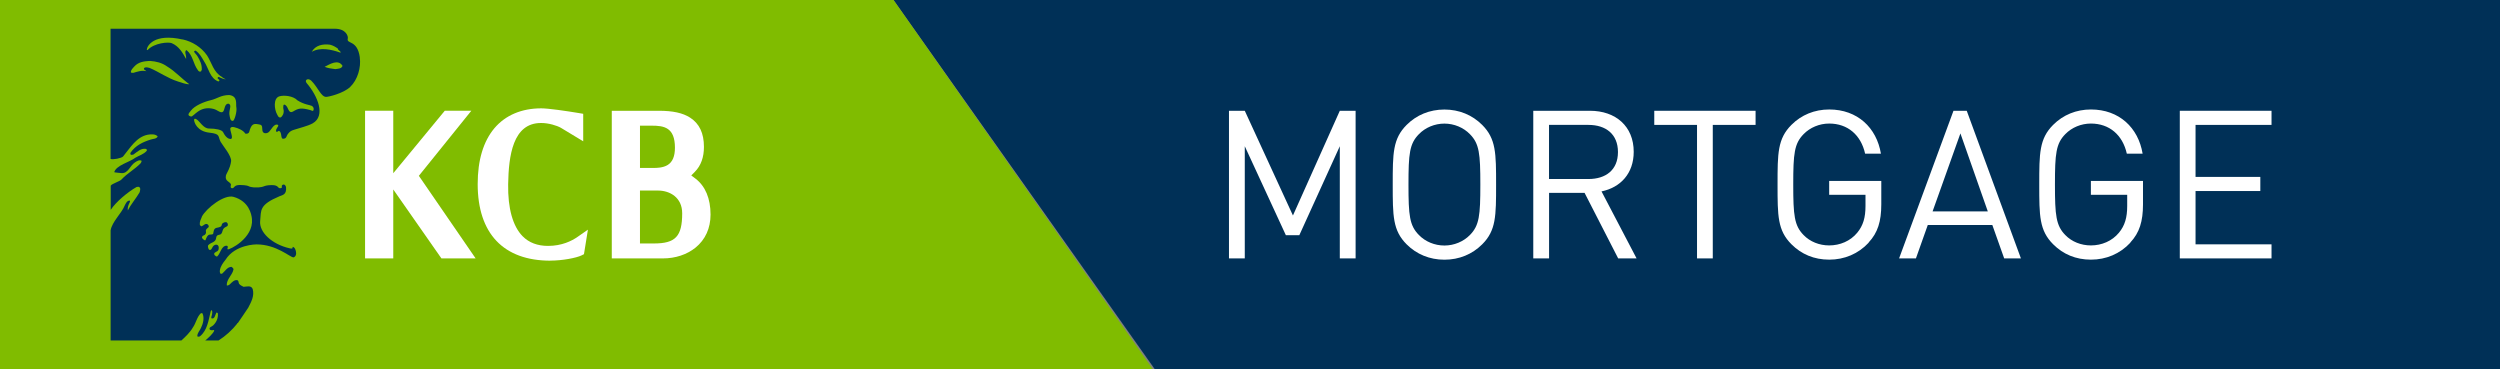
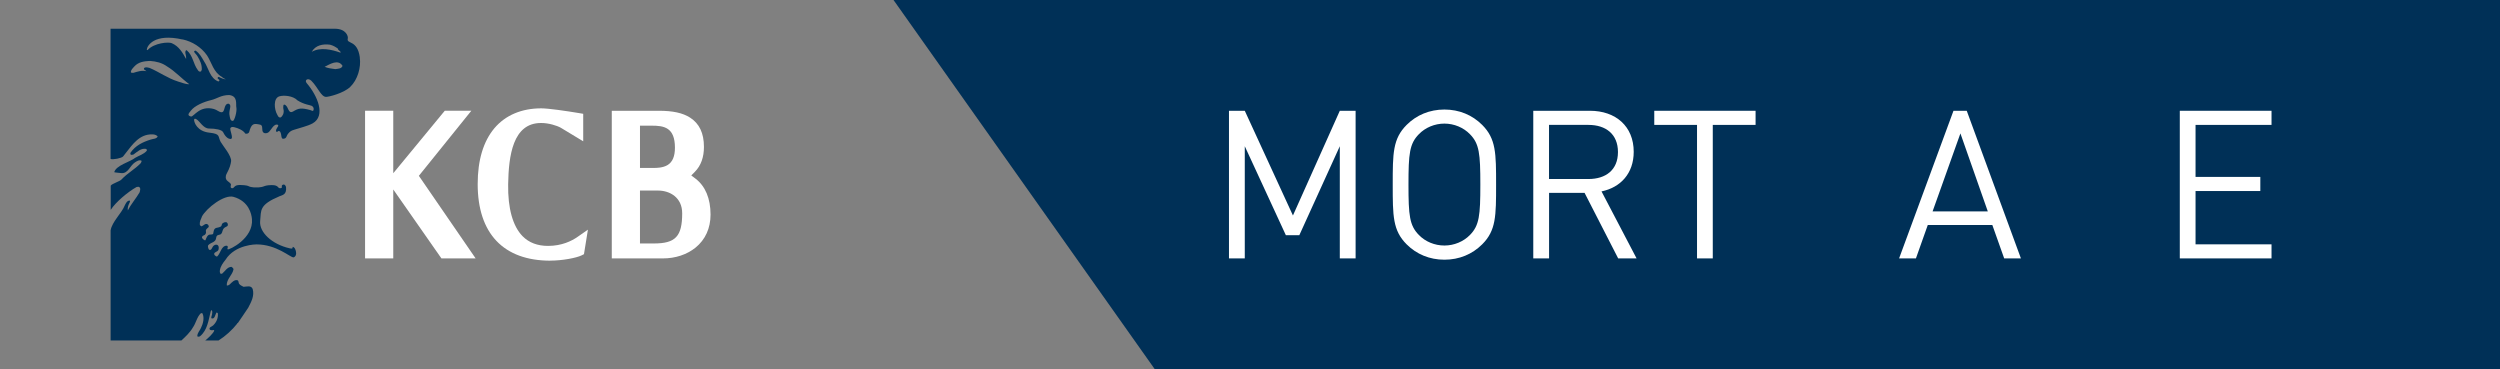
<svg xmlns="http://www.w3.org/2000/svg" id="Layer_1" data-name="Layer 1" version="1.1" viewBox="0 0 461.97 68.21">
  <rect x="0" y="0" width="461.97" height="68.21" fill="#808080" stroke="none" />
  <defs>
    <style>
      .cls-1 {
        fill: #003057;
      }

      .cls-1, .cls-2, .cls-3, .cls-4 {
        stroke-width: 0px;
      }

      .cls-5 {
        clip-path: url(#clippath);
      }

      .cls-2 {
        fill: none;
      }

      .cls-3 {
        fill: #80bc00;
      }

      .cls-4 {
        fill: #fff;
      }
    </style>
    <clipPath id="clippath">
      <rect class="cls-2" y="0" width="461.97" height="68.21" />
    </clipPath>
  </defs>
  <polygon class="cls-1" points="165.11 0 213.38 68.21 461.97 68.21 461.97 0 165.11 0" />
  <polygon class="cls-4" points="247.58 47.75 247.58 27.02 240.1 43.46 237.61 43.46 230.02 27.02 230.02 47.75 227.1 47.75 227.1 20.47 230.02 20.47 238.92 39.82 247.58 20.47 250.5 20.47 250.5 47.75 247.58 47.75" />
  <g class="cls-5">
    <path class="cls-4" d="M273.89,45.15c-1.84,1.84-4.26,2.84-6.98,2.84s-5.14-1-6.98-2.84c-2.57-2.57-2.57-5.25-2.57-11.03s0-8.47,2.57-11.04c1.84-1.84,4.26-2.84,6.98-2.84s5.14,1,6.98,2.84c2.57,2.57,2.57,5.25,2.57,11.04s0,8.47-2.57,11.03M271.63,24.8c-1.19-1.23-2.92-1.96-4.72-1.96s-3.53.73-4.72,1.96c-1.73,1.76-1.92,3.6-1.92,9.31s.19,7.55,1.92,9.31c1.19,1.23,2.92,1.95,4.72,1.95s3.53-.73,4.72-1.95c1.73-1.76,1.92-3.6,1.92-9.31s-.19-7.55-1.92-9.31" />
    <path class="cls-4" d="M299.02,47.75l-6.21-12.11h-6.56v12.11h-2.92v-27.28h10.47c4.76,0,8.09,2.87,8.09,7.58,0,3.99-2.42,6.59-5.95,7.32l6.48,12.38h-3.41ZM293.53,23.08h-7.29v10h7.29c3.18,0,5.45-1.65,5.45-4.98s-2.26-5.02-5.45-5.02" />
    <polygon class="cls-4" points="316.5 23.08 316.5 47.75 313.59 47.75 313.59 23.08 305.69 23.08 305.69 20.47 324.41 20.47 324.41 23.08 316.5 23.08" />
-     <path class="cls-4" d="M345.31,44.84c-1.92,2.07-4.49,3.14-7.29,3.14s-5.14-1-6.98-2.84c-2.57-2.57-2.57-5.25-2.57-11.03s0-8.47,2.57-11.04c1.84-1.84,4.26-2.84,6.98-2.84,5.22,0,8.75,3.37,9.55,8.16h-2.92c-.77-3.45-3.22-5.56-6.64-5.56-1.8,0-3.53.73-4.72,1.95-1.73,1.76-1.92,3.6-1.92,9.31s.19,7.59,1.92,9.35c1.19,1.23,2.91,1.91,4.72,1.91,1.99,0,3.91-.8,5.18-2.34,1.11-1.34,1.53-2.83,1.53-4.94v-2.07h-6.71v-2.57h9.63v4.33c0,3.14-.65,5.25-2.34,7.05" />
    <path class="cls-4" d="M370.35,47.75l-2.19-6.17h-11.93l-2.19,6.17h-3.11l10.05-27.28h2.45l10.01,27.28h-3.11ZM362.26,24.65l-5.14,14.41h10.2l-5.06-14.41Z" />
-     <path class="cls-4" d="M393.67,44.84c-1.92,2.07-4.49,3.14-7.29,3.14s-5.14-1-6.98-2.84c-2.57-2.57-2.57-5.25-2.57-11.03s0-8.47,2.57-11.04c1.84-1.84,4.26-2.84,6.98-2.84,5.22,0,8.75,3.37,9.55,8.16h-2.92c-.77-3.45-3.22-5.56-6.64-5.56-1.8,0-3.53.73-4.72,1.95-1.73,1.76-1.92,3.6-1.92,9.31s.19,7.59,1.92,9.35c1.19,1.23,2.91,1.91,4.72,1.91,1.99,0,3.91-.8,5.18-2.34,1.11-1.34,1.53-2.83,1.53-4.94v-2.07h-6.71v-2.57h9.63v4.33c0,3.14-.65,5.25-2.34,7.05" />
    <polygon class="cls-4" points="402.8 47.75 402.8 20.47 419.75 20.47 419.75 23.08 405.71 23.08 405.71 32.69 417.68 32.69 417.68 35.3 405.71 35.3 405.71 45.15 419.75 45.15 419.75 47.75 402.8 47.75" />
-     <polygon class="cls-3" points="0 0 0 68.21 213.02 68.21 165.11 0 0 0" />
    <path class="cls-1" d="M66.49,10.57c-.48-3.32-2.52-2.35-2.22-3.46.1-.36-.29-1.8-2.4-1.8H20.43v24.06c.46.18,2-.14,2.3-.44,1.3-1.56,2.46-3.62,4.55-4.03.62-.11,1.43-.17,1.86.31-.22.49-.85.42-1.29.58-1.4.43-2.83,1.1-3.73,2.43-.06.13-.03.3.08.4.17.01.31-.03.47-.07.7-.5,1.37-1.19,2.29-1.04.15.05.24.23.15.36-.58.67-1.41.86-2.12,1.29-.95.76-3.55,1.39-3.88,2.66-.01.05,1.25.16,1.35.17,1.22.08,1.54-1.35,2.46-1.97.36-.23.81-.54,1.23-.32.05.2-.1.31-.15.46-1.1,1.14-2.46,1.84-3.55,3.01-.33.36-1.77.77-1.99,1.14v4.47c.92-1.44,3.17-3.32,4.77-4.22.17-.04.45-.11.58.08.21.25.05.61,0,.88-.66,1.15-1.6,2.19-2.19,3.37-.09-.54.12-1.04.35-1.5.05-.09.1-.27-.01-.33-.5,0-.73.56-.9.89-.6,1.49-2.35,3.01-2.62,4.62v20.34h13.09c.72-.66,1.62-1.52,2.1-2.38.59-.82.74-1.93,1.46-2.62.12-.05.2-.09.32,0,.4.84.11,1.91-.26,2.66-.21.52-.67.91-.69,1.52-.01.16.36.17.52.03,1.33-1.09,1.55-2.92,1.95-4.57.06-.07.06-.24.19-.23.17.19.1.55.06.8-.04.23-.18.46-.13.69.65.26.7-.68.97-1.07.09.04.21.07.24.19.08.88-.29,1.65-.88,2.21-.22.21-.77.33-.65.68.09.26.52.22.78.16.06.05.11.08.03.23-.26.51-1.15,1.34-1.61,1.7h2.46c1.26-.79,2.51-1.92,3.47-3.14l-.04-.04.15-.07c.66-.93,1.27-1.88,1.91-2.82.54-1.05,1.17-2.16.81-3.44-.29-.72-1.09-.43-1.68-.4-.28-.16-.6-.26-.83-.56-.12-.2-.06-.52-.27-.65-.58-.17-1.05.37-1.48.79-.17.09-.38.27-.53.14-.04-1.17,1.06-1.89,1.25-2.96-.03-.21-.2-.31-.36-.45-.8,0-1.19.81-1.75,1.26l-.26.03c-.15-.16-.19-.4-.15-.65.11-.73.56-1.36,1.04-1.95,1.79-2.86,5.72-2.84,5.72-2.84,3.72,0,6.22,2.4,6.84,2.4.1,0,.51-.21.49-.8-.02-.52-.26-1.09-.61-1.14-.17-.02.25.46-.6.26-3.29-.75-5.64-2.99-5.44-5.03.2-2.03-.22-2.98,3.56-4.58.56-.24,1.38-.28,1.22-1.73,0,0-.12-.44-.43-.44-.15,0-.36.1-.36.32,0,0,.19.36-.32.36-.45,0-.24-.58-1.51-.58-.98,0-1.38.2-1.38.2-.71.29-1.52.23-1.52.23,0,0-.86.06-1.47-.26,0,0-.29-.16-1.45-.19-1.24-.03-1.05.59-1.5.6-.26,0-.33-.19-.27-.47.03-.14.21-.3-.56-.84-.53-.37-.36-1.07-.25-1.27.69-1.28.79-1.85.87-2.39.15-.97-1.6-2.99-1.93-3.6-.56-1.04.04-1.47-2.1-1.7-2.24-.25-2.78-1.86-2.81-2.34,0-.12.06-.35.38-.17.71.38,1.29,1.75,2.4,1.75,1.2,0,2.37.22,2.59.68.5,1.02,1.04,1.23,1.32,1.25.8.06-.24-1.74.06-2.06.18-.23.47-.16.74-.1.7.17,1.62.59,1.94,1.12.1.16.68.07.76-.27.4-1.58.91-1.53,1.65-1.41.57.09.77.12.77.96,0,.63.43.78.86.67.67-.16,1.02-1.52,1.76-1.57.18-.01.27.01.33.16.07.18-.57.71-.38,1.1.15.3.33-.18.56-.07.54.27.21,1.46.73,1.43.67-.03.56-.52.91-.94.38-.48.66-.58,1.09-.72,1.1-.37,2.46-.66,3.43-1.18,2.48-1.39.94-5.08-1.08-7.43-.5-.58.24-1.06.86-.44,1.2,1.2,1.79,2.97,2.71,2.97.45.01,3.21-.65,4.45-1.83,1.4-1.33,2.04-3.63,1.78-5.45M37.3,40.03c.85-1.57,4.13-4.15,5.86-3.65,2.82.8,3.32,3.16,3.4,4.1.31,3.6-4.23,5.73-4.47,5.6-.18-.1.06-.31,0-.5-.03-.12-.14-.19-.24-.18-.99.06-1.06,1.4-1.73,2-.19.03-.31-.16-.46-.25-.37-.58.58-.55.71-1,.08-.28.08-.67-.11-.83-.19-.16-.49-.14-.74.05-.37.27-.38.98-.87.78-.12-.05-.29-.61-.2-.8.5-.62,1.41-.49,1.5-1.42.06-.56.5-.5.79-.61.29-.17.33-.5.43-.8.23-.67.87-.54.93-.91.03-.2-.04-.41-.24-.54-.31-.07-.55.07-.76.22-.17.13-.07.45-.32.58-.29.16-.56.18-.84.25-.44.16-.45.59-.54,1.04-.05.23-.51.15-.7.2-.43.11-.54.58-.71.96,0,.02-.03.09-.08.09-.17,0-.34-.18-.46-.3-.1-.1-.18-.27-.08-.4.08-.09.16-.19.3-.22.26-.06.46-.41.39-.68-.14-.52.48-.71.51-.9.02-.17-.05-.35-.22-.46-.39-.24-.7.21-1.07.36-.11.04-.31-.14-.36-.3-.06-.54.21-1.02.4-1.49M33.75,7.28c1.77.4,3.41,1.4,4.51,2.96.87,1.34,1.18,3.11,2.76,3.98.18.2.46.33.71.43-.33,0-.69-.14-1-.29-.14-.03-.27-.24-.43-.1-.11.04-.06.16-.07.25.1.12.25.19.36.31-.08.09-.16.15-.22.25-1.63-.65-1.8-2.46-2.65-3.71-.43-.72-.83-1.52-1.58-2.01-.12,0-.24.07-.29.18.14.31.47.56.64.86.46.77.86,1.55.79,2.54-.11.09-.05.27-.21.29-.25.08-.42-.11-.53-.29-.85-1.13-.88-2.69-2.04-3.64-.04.01-.06,0-.08-.03-.38.33-.02.87-.03,1.32v.32c-.65-1.16-1.31-2.34-2.65-2.92-.58-.26-3.22-.07-4.46,1.26-.04.04-.16,0-.15-.11.07-.65,1.33-3.03,6.61-1.83M32.86,15.05c-1.84-.57-3.44-1.75-5.2-2.49-.31-.07-.71-.23-1.01,0-.22.33.27.39.4.6-.83-.21-1.63.07-2.37.29-.16-.03-.38.06-.49-.08-.05-.43.38-.79.65-1.1.73-.81,1.74-.95,2.79-1.01l.04.04.05-.04c1.16.08,2.23.35,3.14,1.01,1.5.89,2.72,2.27,4.12,3.29-.74.03-1.41-.33-2.11-.5M43.68,19.85c.14.76-.35,2.47-.65,2.49-.51,0-.53-.53-.65-1.27-.05-.88.52-1.68-.16-1.92-.96.05-.54,1.6-1.3,1.59-.41-.01-.84-.44-1.36-.59-2.68-.75-3.76,1.47-4.27,1.38-.94-.22-.19-.8,0-1.1.65-.87,2.32-1.61,3.71-1.93,1.09-.25,1.82-.94,3.38-.94,1.59.23,1.17,1.62,1.29,2.29M57.59,19.54c.22.15.44.34.36.74-.08.39-.35.13-.65.05-1.69-.45-2.15-.32-3.14.27-.67.4-.83-.31-1.09-.8-.11-.19-.4-.57-.63-.44-.15.12-.11.79-.03.97.09.62-.2,1.17-.57,1.38-.38.03-.42-.2-.61-.52-.57-.99-.75-3.02.37-3.38.79-.26,2.55-.13,3.37.74,1.26.8,2.36.85,2.62,1.01M57.61,9.58c.68-1.24,2.06-1.49,3.38-1.32.53.14,1.05.41,1.46.74,0,.34.45.36.5.68l-.06.05c-1.56-.57-3.74-1.06-5.28-.15M61.99,12.78c-.69-.09-1.39-.18-2-.43.93-.47,2.49-1.5,3.31-.18-.2.55-.83.52-1.31.6" />
    <polygon class="cls-4" points="87.89 47.75 81.57 47.75 72.67 35.01 72.67 47.75 67.46 47.75 67.46 20.46 72.67 20.46 72.67 32.01 82.19 20.46 87.1 20.46 77.4 32.49 87.89 47.75" />
    <path class="cls-4" d="M101.71,48.17c-8.67,0-13.44-5.02-13.44-14.15,0-4.43,1.05-7.91,3.1-10.34,2.03-2.39,5.02-3.66,8.65-3.66,1.28,0,4.53.47,6.93.87l.82.14v5.08l-4.12-2.49c-.75-.43-2.3-.89-3.6-.89h-.09c-5.2,0-5.97,6.06-6.06,11.33-.07,4.44.86,7.75,2.67,9.59,1.17,1.19,2.75,1.79,4.7,1.79,2.54,0,4.37-.91,5.46-1.67l1.91-1.33-.73,4.53-.46.23c-.92.45-3.51.96-5.75.96" />
    <path class="cls-4" d="M122.51,47.75h-9.46v-27.28h8.71c2.58,0,4.41.4,5.75,1.26,1.73,1.11,2.57,2.88,2.57,5.42,0,1.92-.56,3.46-1.66,4.58l-.68.69.77.58c1.83,1.39,2.79,3.68,2.79,6.65,0,2.52-.96,4.64-2.78,6.11-1.58,1.28-3.71,1.99-6.02,1.99M118.26,44.99h2.56c4.01,0,5.24-1.3,5.24-5.58,0-2.9-2.25-4.2-4.49-4.2h-3.31v9.78ZM118.26,31.03h1.97c.08,0,.17,0,.27,0,.12,0,.26,0,.4,0,.4,0,1.61,0,2.49-.55.89-.56,1.33-1.6,1.33-3.18,0-3.77-2.03-4.08-4.3-4.08h-2.16v7.8Z" />
  </g>
</svg>